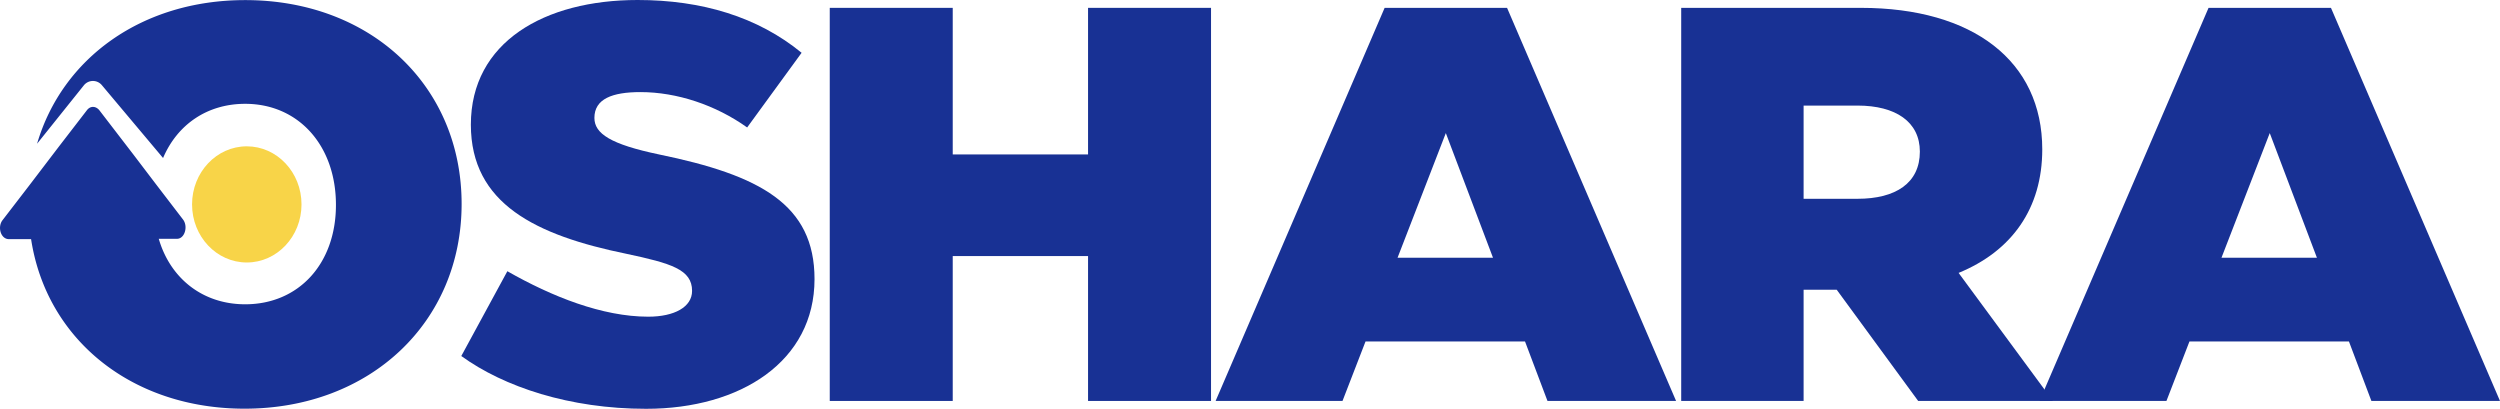
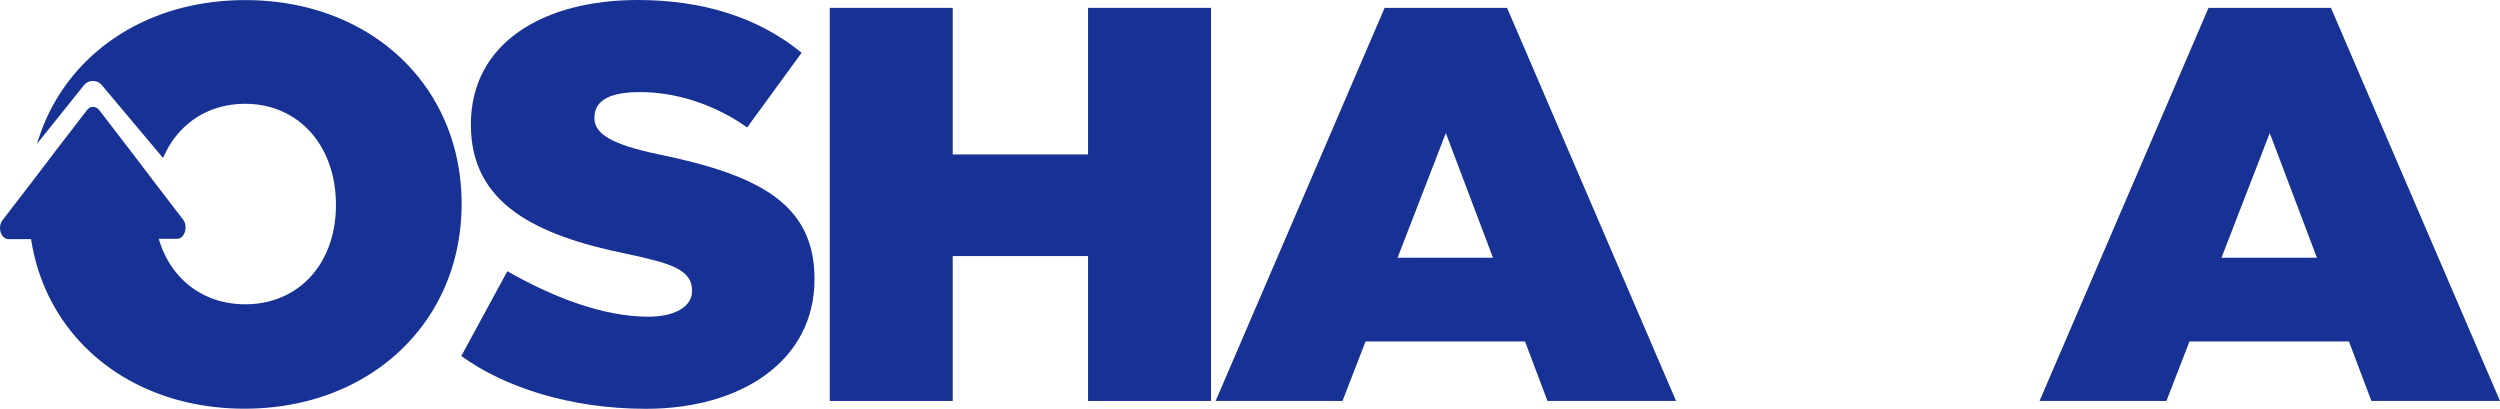
<svg xmlns="http://www.w3.org/2000/svg" viewBox="0 0 5938.53 971.1">
  <defs>
    <style>.cls-1{fill:#f8d448;}.cls-2{fill:#183194;}</style>
  </defs>
  <g id="Layer_2" data-name="Layer 2">
    <g id="Layer_1-2" data-name="Layer 1">
-       <ellipse class="cls-1" cx="586.21" cy="485.55" rx="130" ry="137.97" />
      <path class="cls-2" d="M1095.76,845.7l109.43-201.44c105.35,60.08,225.43,108,334.78,108,61.39,0,104-22.68,104-61.31,0-50.67-49.36-65.4-156-88.07-214.78-44-369.48-118.69-369.48-306.79C1118.51,100,1293.19,0,1514.68,0c152.08,0,285.42,40,389.46,125.4L1774.8,302.77c-74.72-53.29-166.81-84-253.49-84-66.71,0-109.36,16-109.36,61.31,0,37.4,38.64,62.7,153.4,86.76,240.07,49.36,369.48,118.69,369.48,296.14,0,194.73-174.76,308.1-400.18,308.1C1353.27,971.1,1197.17,919.12,1095.76,845.7Z" />
      <path class="cls-2" d="M2584.57,18.66H2876.7V952.43H2584.57V608.25H2263.13V952.43H1971V18.66h292.13v348.2h321.44Z" />
      <path class="cls-2" d="M3675.9,952.43l-53.37-141.36H3243.71L3189,952.43H2887.57L3289.06,18.66h290.82l401.49,933.77ZM3319.75,612.26h226.74L3434.43,316.12Z" />
-       <path class="cls-2" d="M4556.45,952.43,4363,688.3H4284.3V952.43H3993.55V18.66h426.86c266.76,0,430.8,126.71,430.8,336.17,0,140.05-72,241.46-198.74,293.44l224.11,304.16ZM4284.3,250.79V472.21h128.09c90.7,0,148.07-37.33,148.07-112.06,0-70.72-57.37-109.36-148.07-109.36Z" />
      <path class="cls-2" d="M5633.05,952.43l-53.36-141.36H5200.87l-54.68,141.36H4844.73L5246.22,18.66H5537l401.49,933.77ZM5276.91,612.26h226.74L5391.59,316.12Z" />
      <path class="cls-2" d="M1096.53,484.32c0,281.14-217.17,486.46-515.68,486.46-268.5,0-470.67-165-507-402.75H21c-19,0-27.64-28.43-15-45l63.18-82.12,71.07-93.19,66.34-86.08c7.9-10.27,20.53-10.27,29.22,0l81.34,105.82L370,436.94l64.75,84.5c12.64,16.58,3.95,45.8-14.21,45.8H377.11c27.63,94.76,105,155.57,205.32,155.57C708.79,722.81,798,627.26,798,486.69c0-141.36-89.23-240.07-215.59-240.07-90,0-161.1,49-195.06,128.72L242.06,202.39a27.61,27.61,0,0,0-42.64,0l-111.35,139C148.09,137.64,337.62.23,582.43.23,880.94.23,1096.53,204,1096.53,484.32Z" />
    </g>
  </g>
</svg>